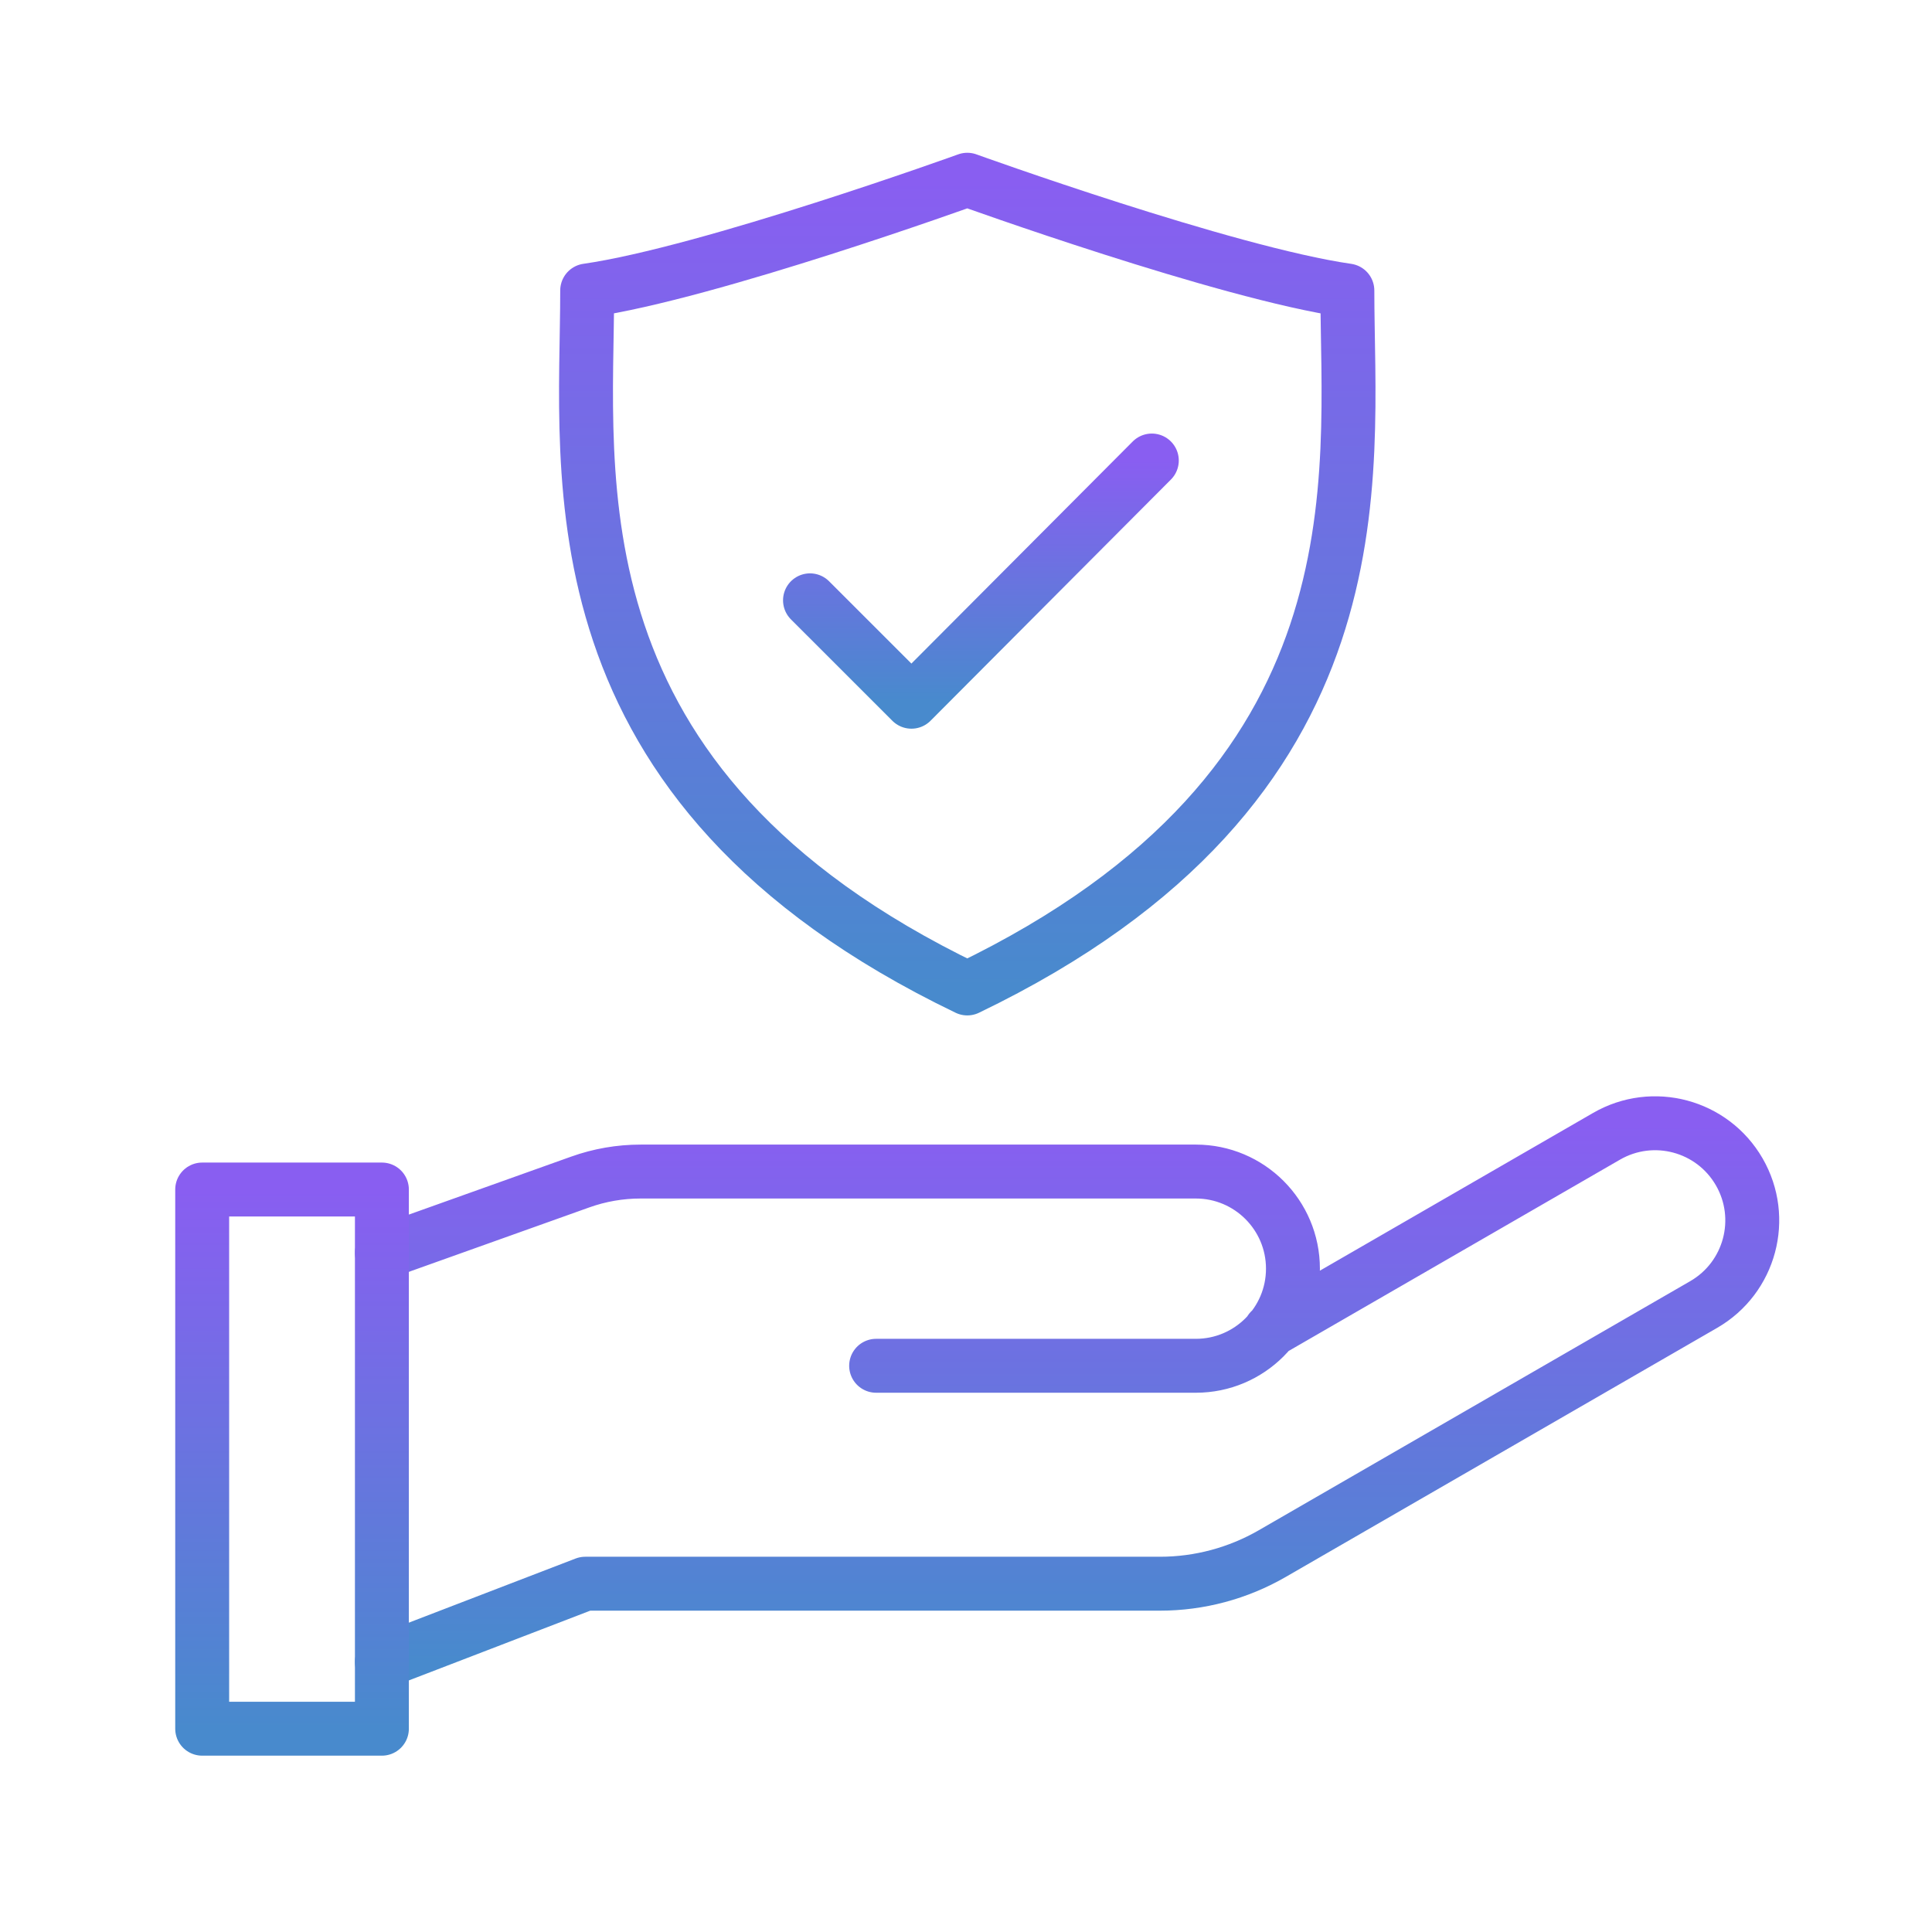
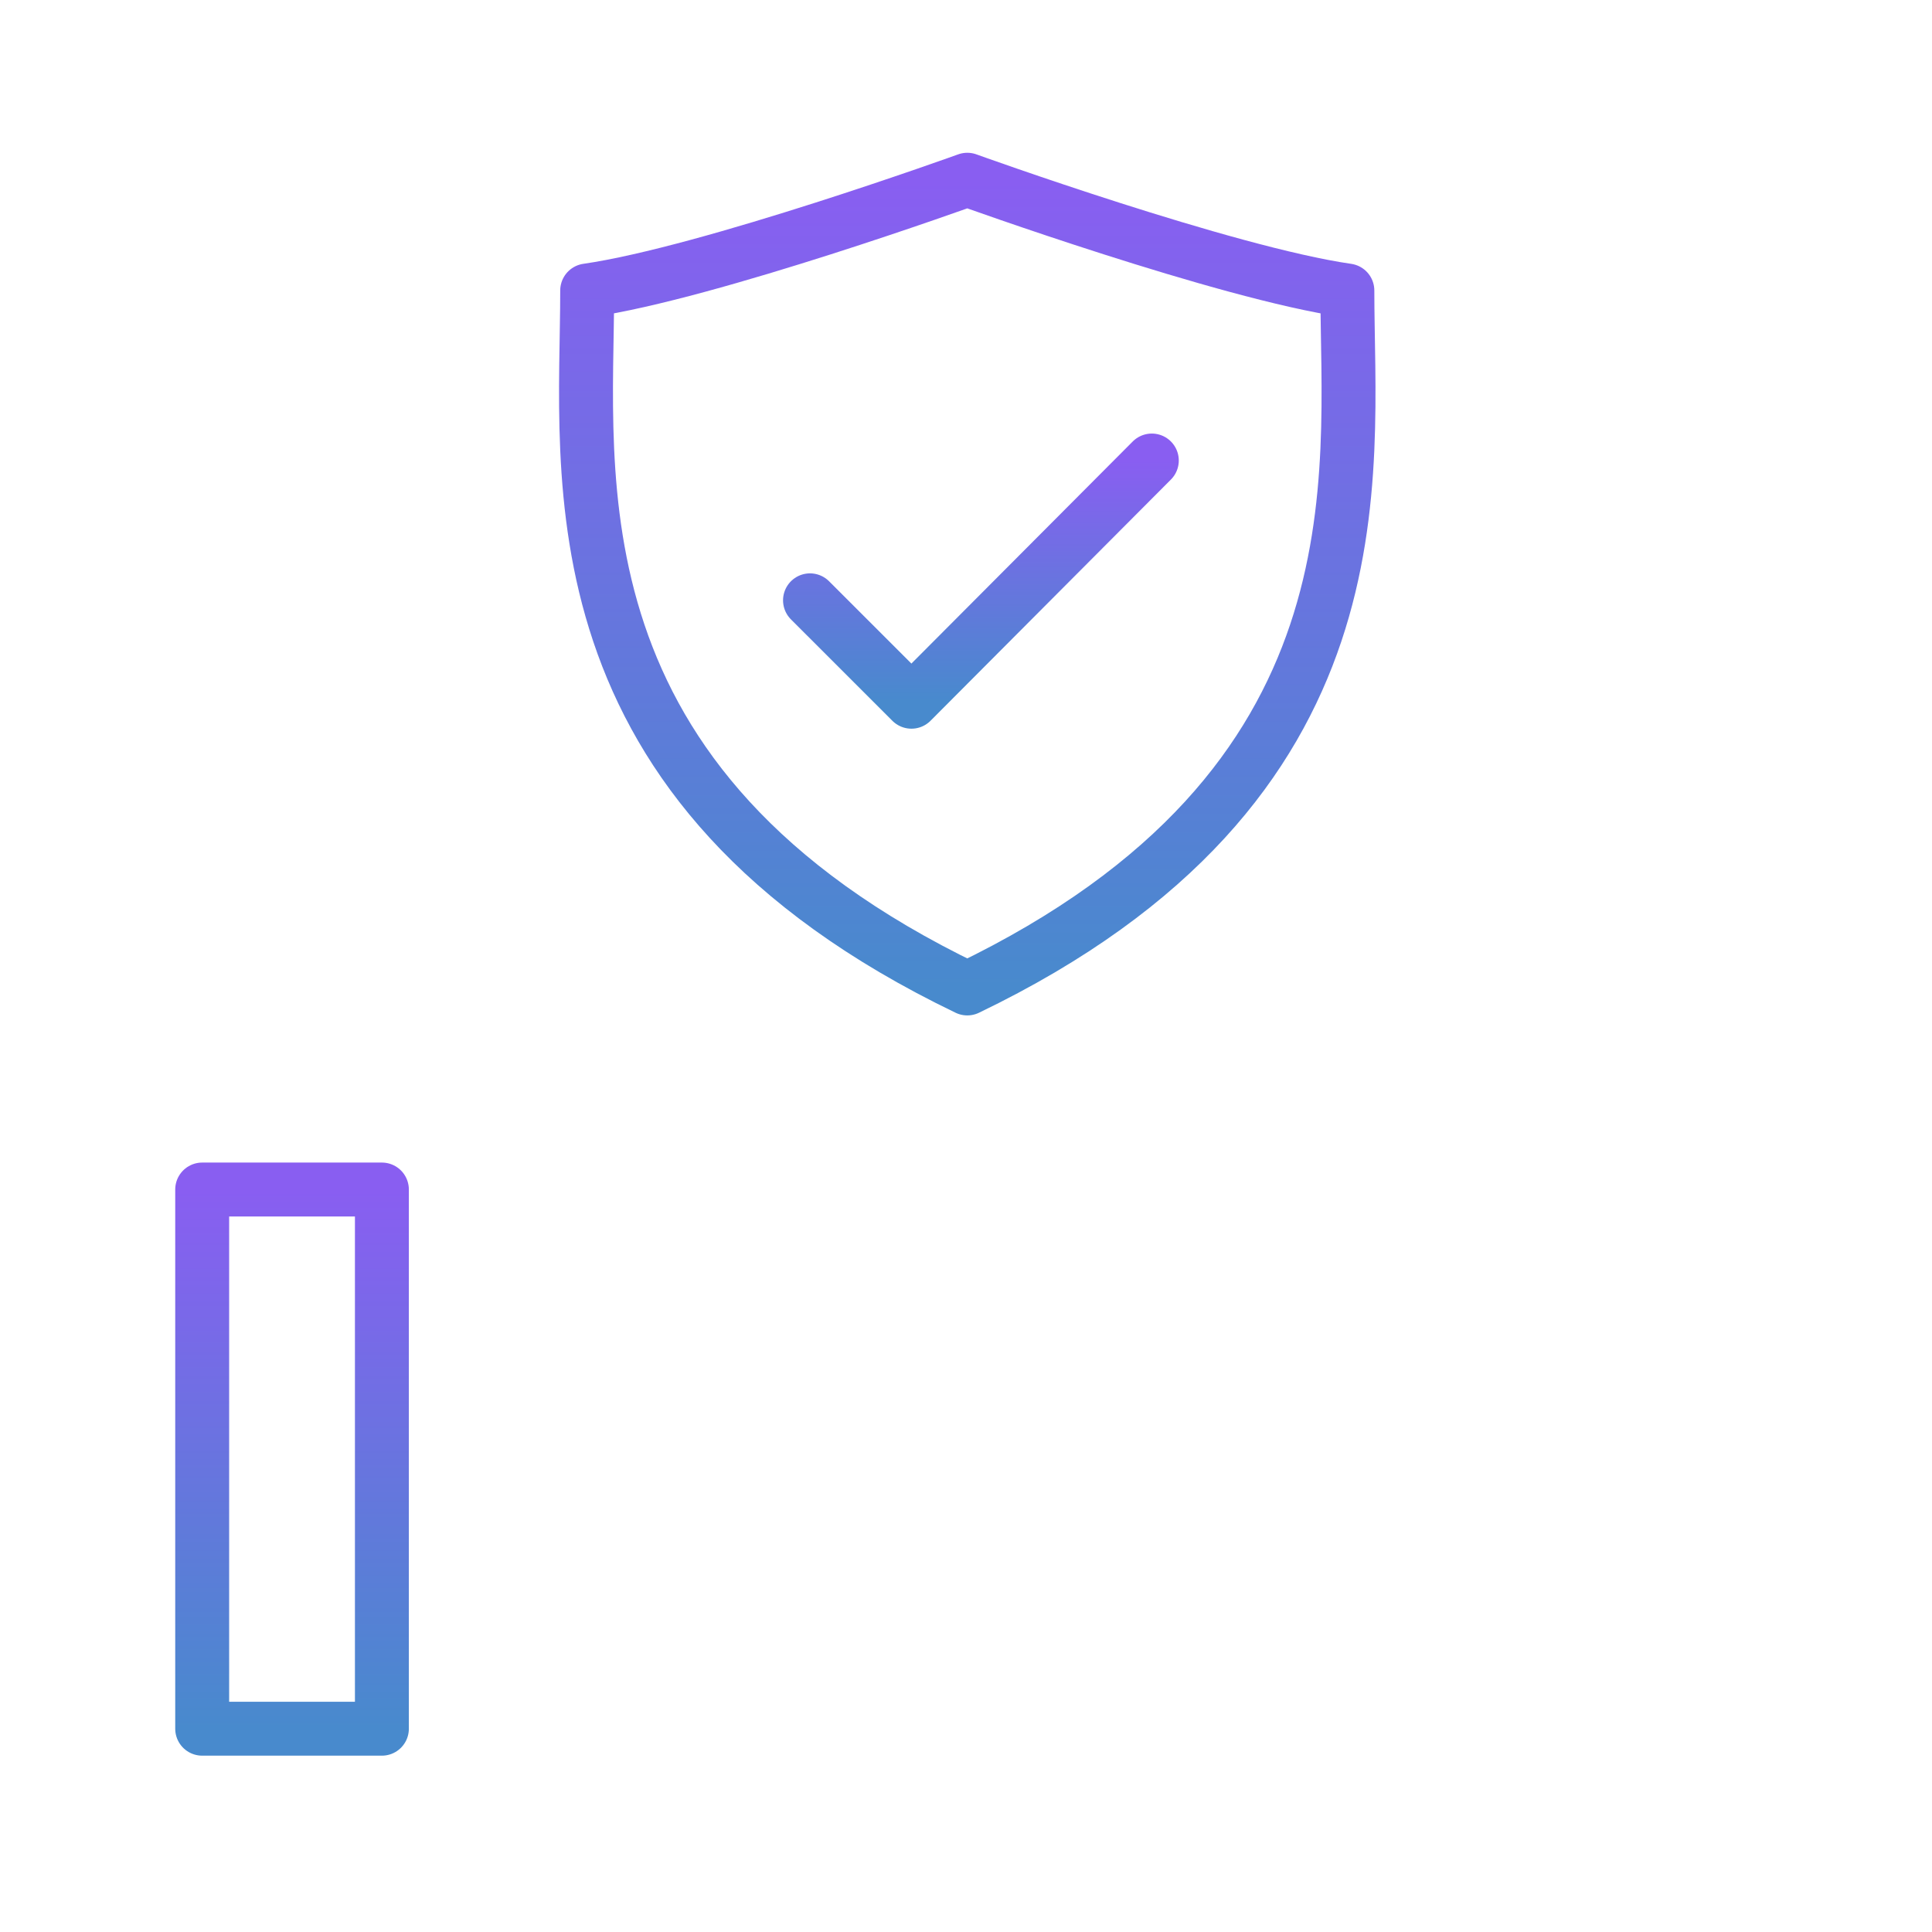
<svg xmlns="http://www.w3.org/2000/svg" width="66" height="66" viewBox="0 0 66 66" fill="none">
  <path d="M27.671 20.508L31.136 23.972C31.136 23.972 35.944 19.147 39.348 15.732" stroke="url(#paint0_linear_613_105)" stroke-width="1.842" stroke-linecap="round" stroke-linejoin="round" />
  <path d="M33.044 33.767C47.471 26.824 46.028 16.285 46.028 9.925C41.867 9.326 33.044 6.14 33.044 6.14C33.044 6.14 24.221 9.326 20.059 9.924C20.059 16.285 18.616 26.824 33.044 33.767Z" stroke="url(#paint1_linear_613_105)" stroke-width="1.842" stroke-linecap="round" stroke-linejoin="round" />
-   <path d="M13.046 42.799L19.82 40.38C20.482 40.143 21.181 40.022 21.884 40.022H40.851C42.683 40.022 44.169 41.508 44.169 43.34C44.169 45.172 42.683 46.657 40.851 46.657H29.93M43.393 45.451L54.883 38.817C56.47 37.901 58.499 38.445 59.415 40.032C60.331 41.618 59.788 43.647 58.201 44.564L43.461 53.074C42.294 53.747 40.971 54.102 39.624 54.102H19.992L13.046 56.773" stroke="url(#paint2_linear_613_105)" stroke-width="1.842" stroke-miterlimit="10" stroke-linecap="round" stroke-linejoin="round" />
  <path d="M6.907 40.636H13.046V59.055H6.907V40.636Z" stroke="url(#paint3_linear_613_105)" stroke-width="1.842" stroke-miterlimit="10" stroke-linecap="round" stroke-linejoin="round" />
  <defs>
    <linearGradient id="paint0_linear_613_105" x1="33.51" y1="15.732" x2="33.51" y2="23.972" gradientUnits="userSpaceOnUse">
      <stop stop-color="#895EF1" />
      <stop offset="1" stop-color="#488ACD" />
    </linearGradient>
    <linearGradient id="paint1_linear_613_105" x1="33.044" y1="6.14" x2="33.044" y2="33.767" gradientUnits="userSpaceOnUse">
      <stop stop-color="#895EF1" />
      <stop offset="1" stop-color="#488ACD" />
    </linearGradient>
    <linearGradient id="paint2_linear_613_105" x1="36.453" y1="38.372" x2="36.453" y2="56.773" gradientUnits="userSpaceOnUse">
      <stop stop-color="#895EF1" />
      <stop offset="1" stop-color="#488ACD" />
    </linearGradient>
    <linearGradient id="paint3_linear_613_105" x1="9.977" y1="40.636" x2="9.977" y2="59.055" gradientUnits="userSpaceOnUse">
      <stop stop-color="#895EF1" />
      <stop offset="1" stop-color="#488ACD" />
    </linearGradient>
  </defs>
</svg>